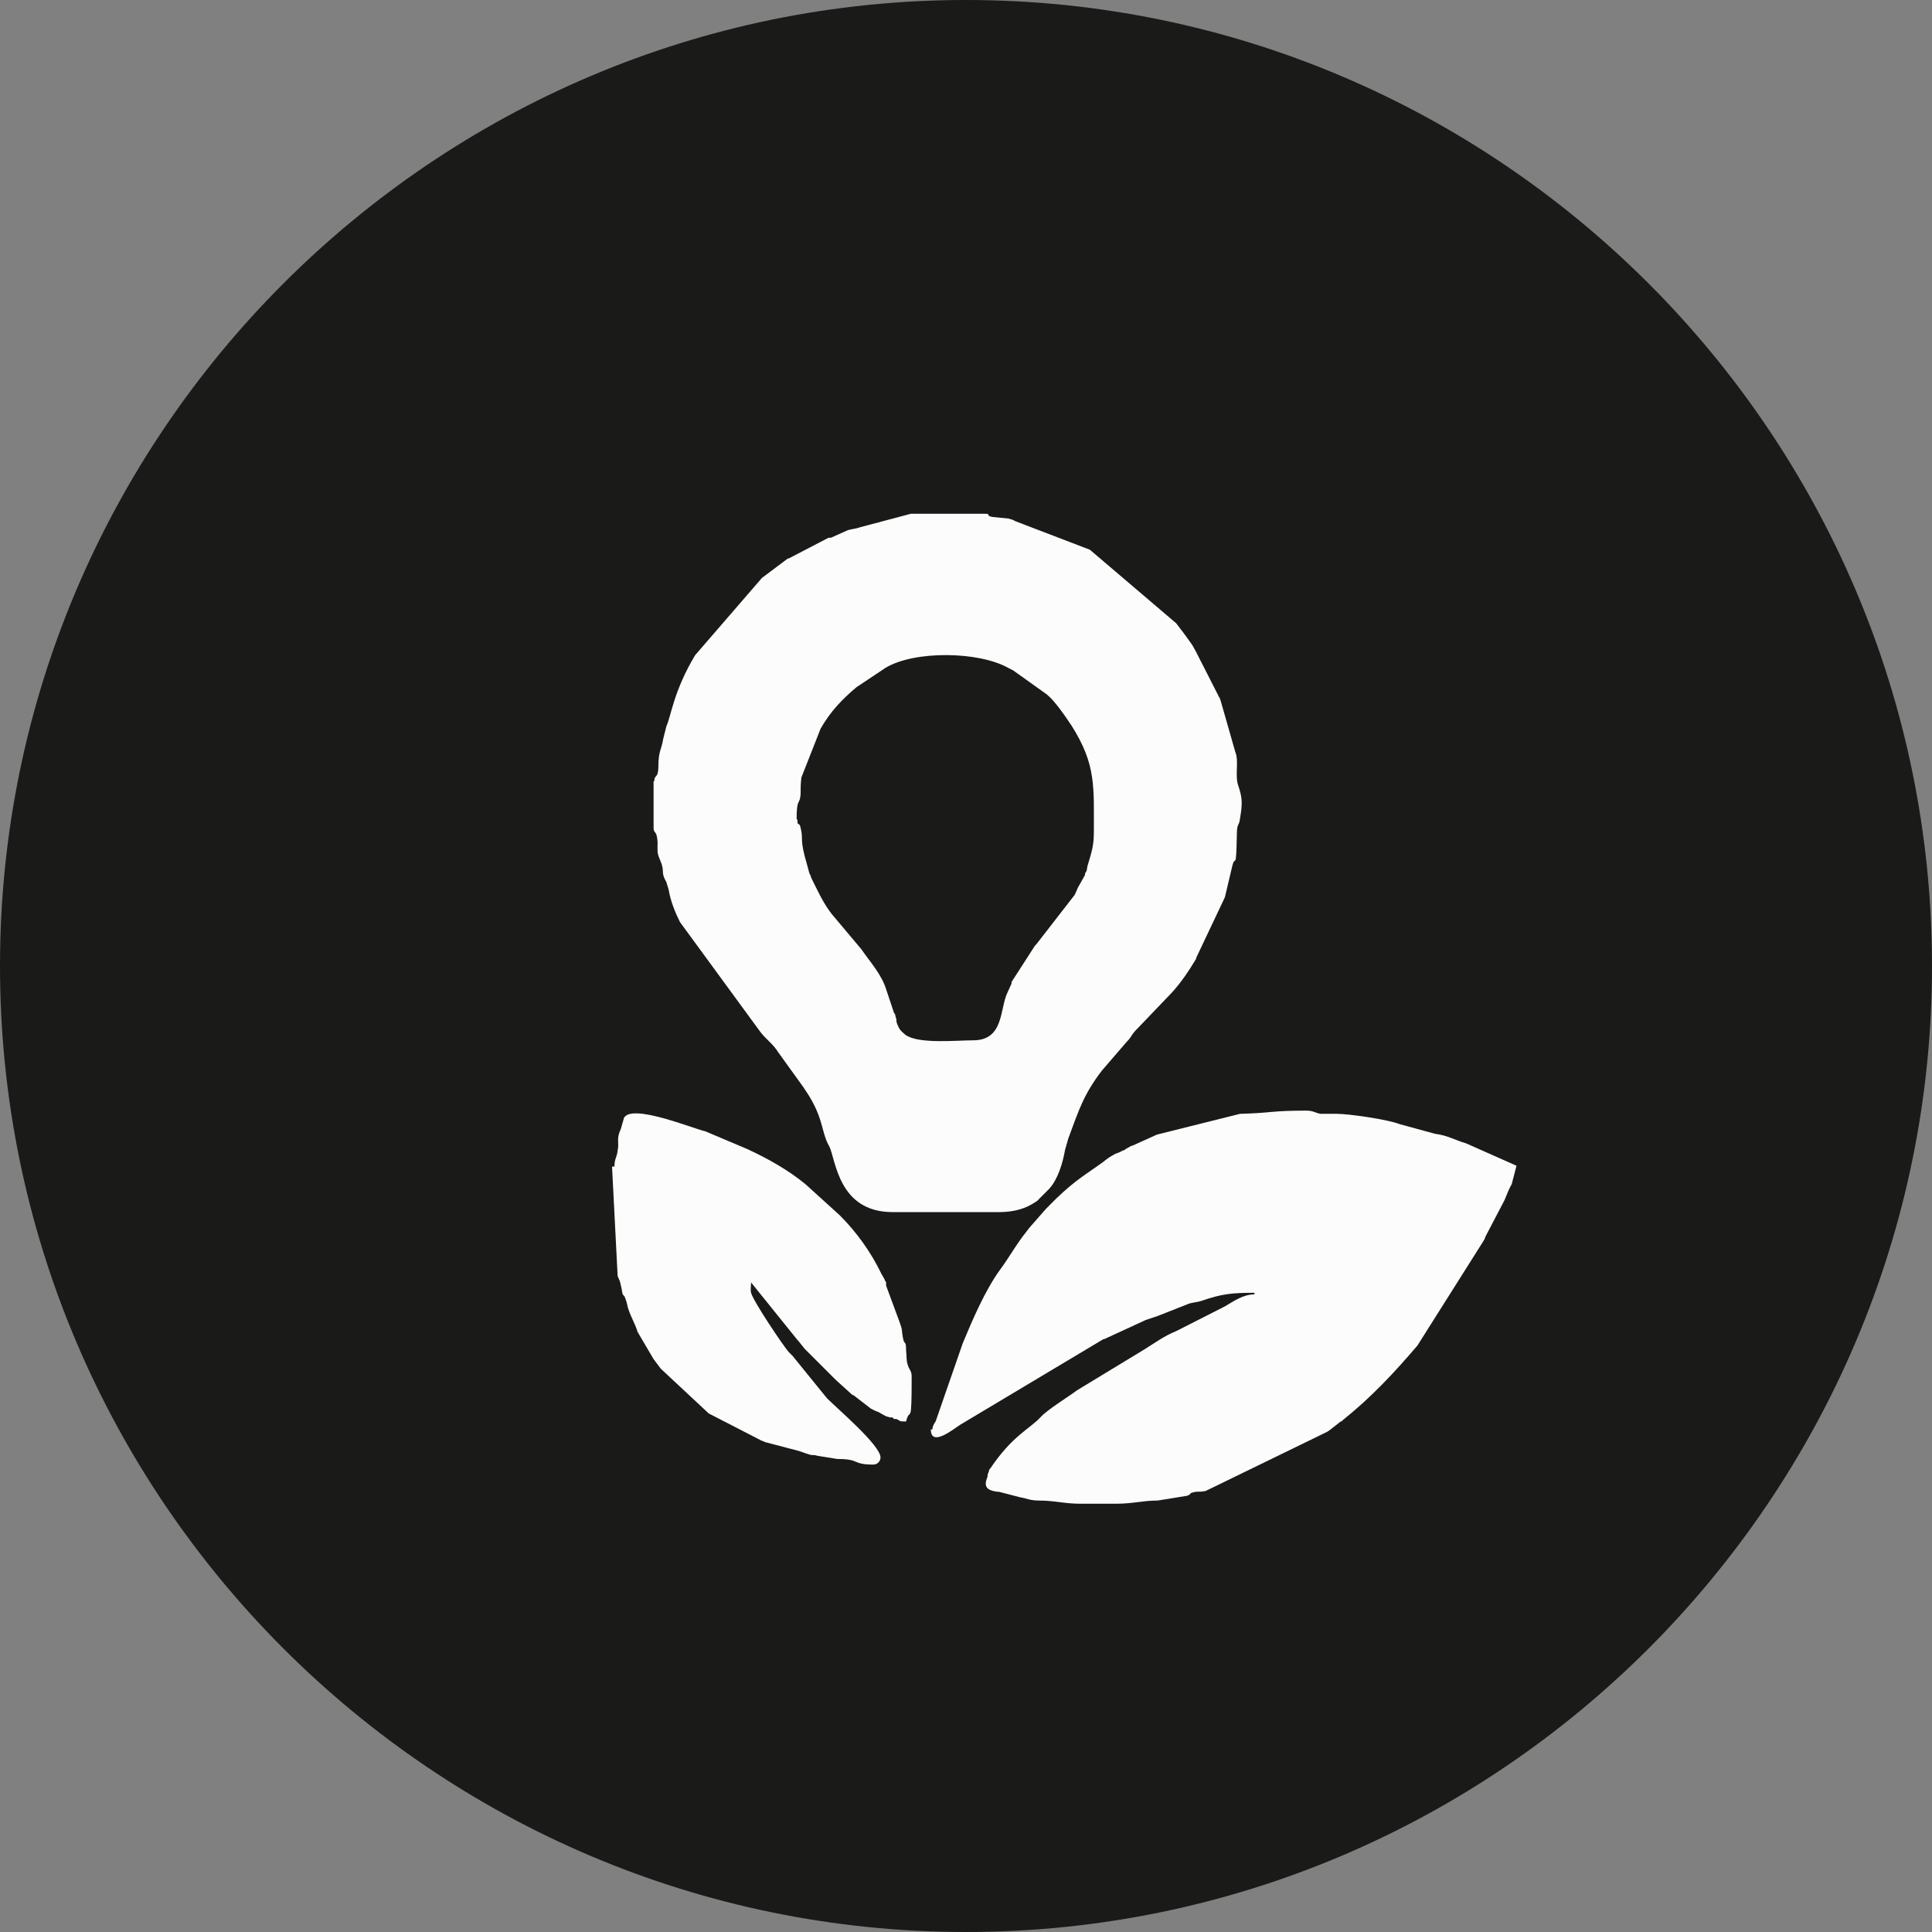
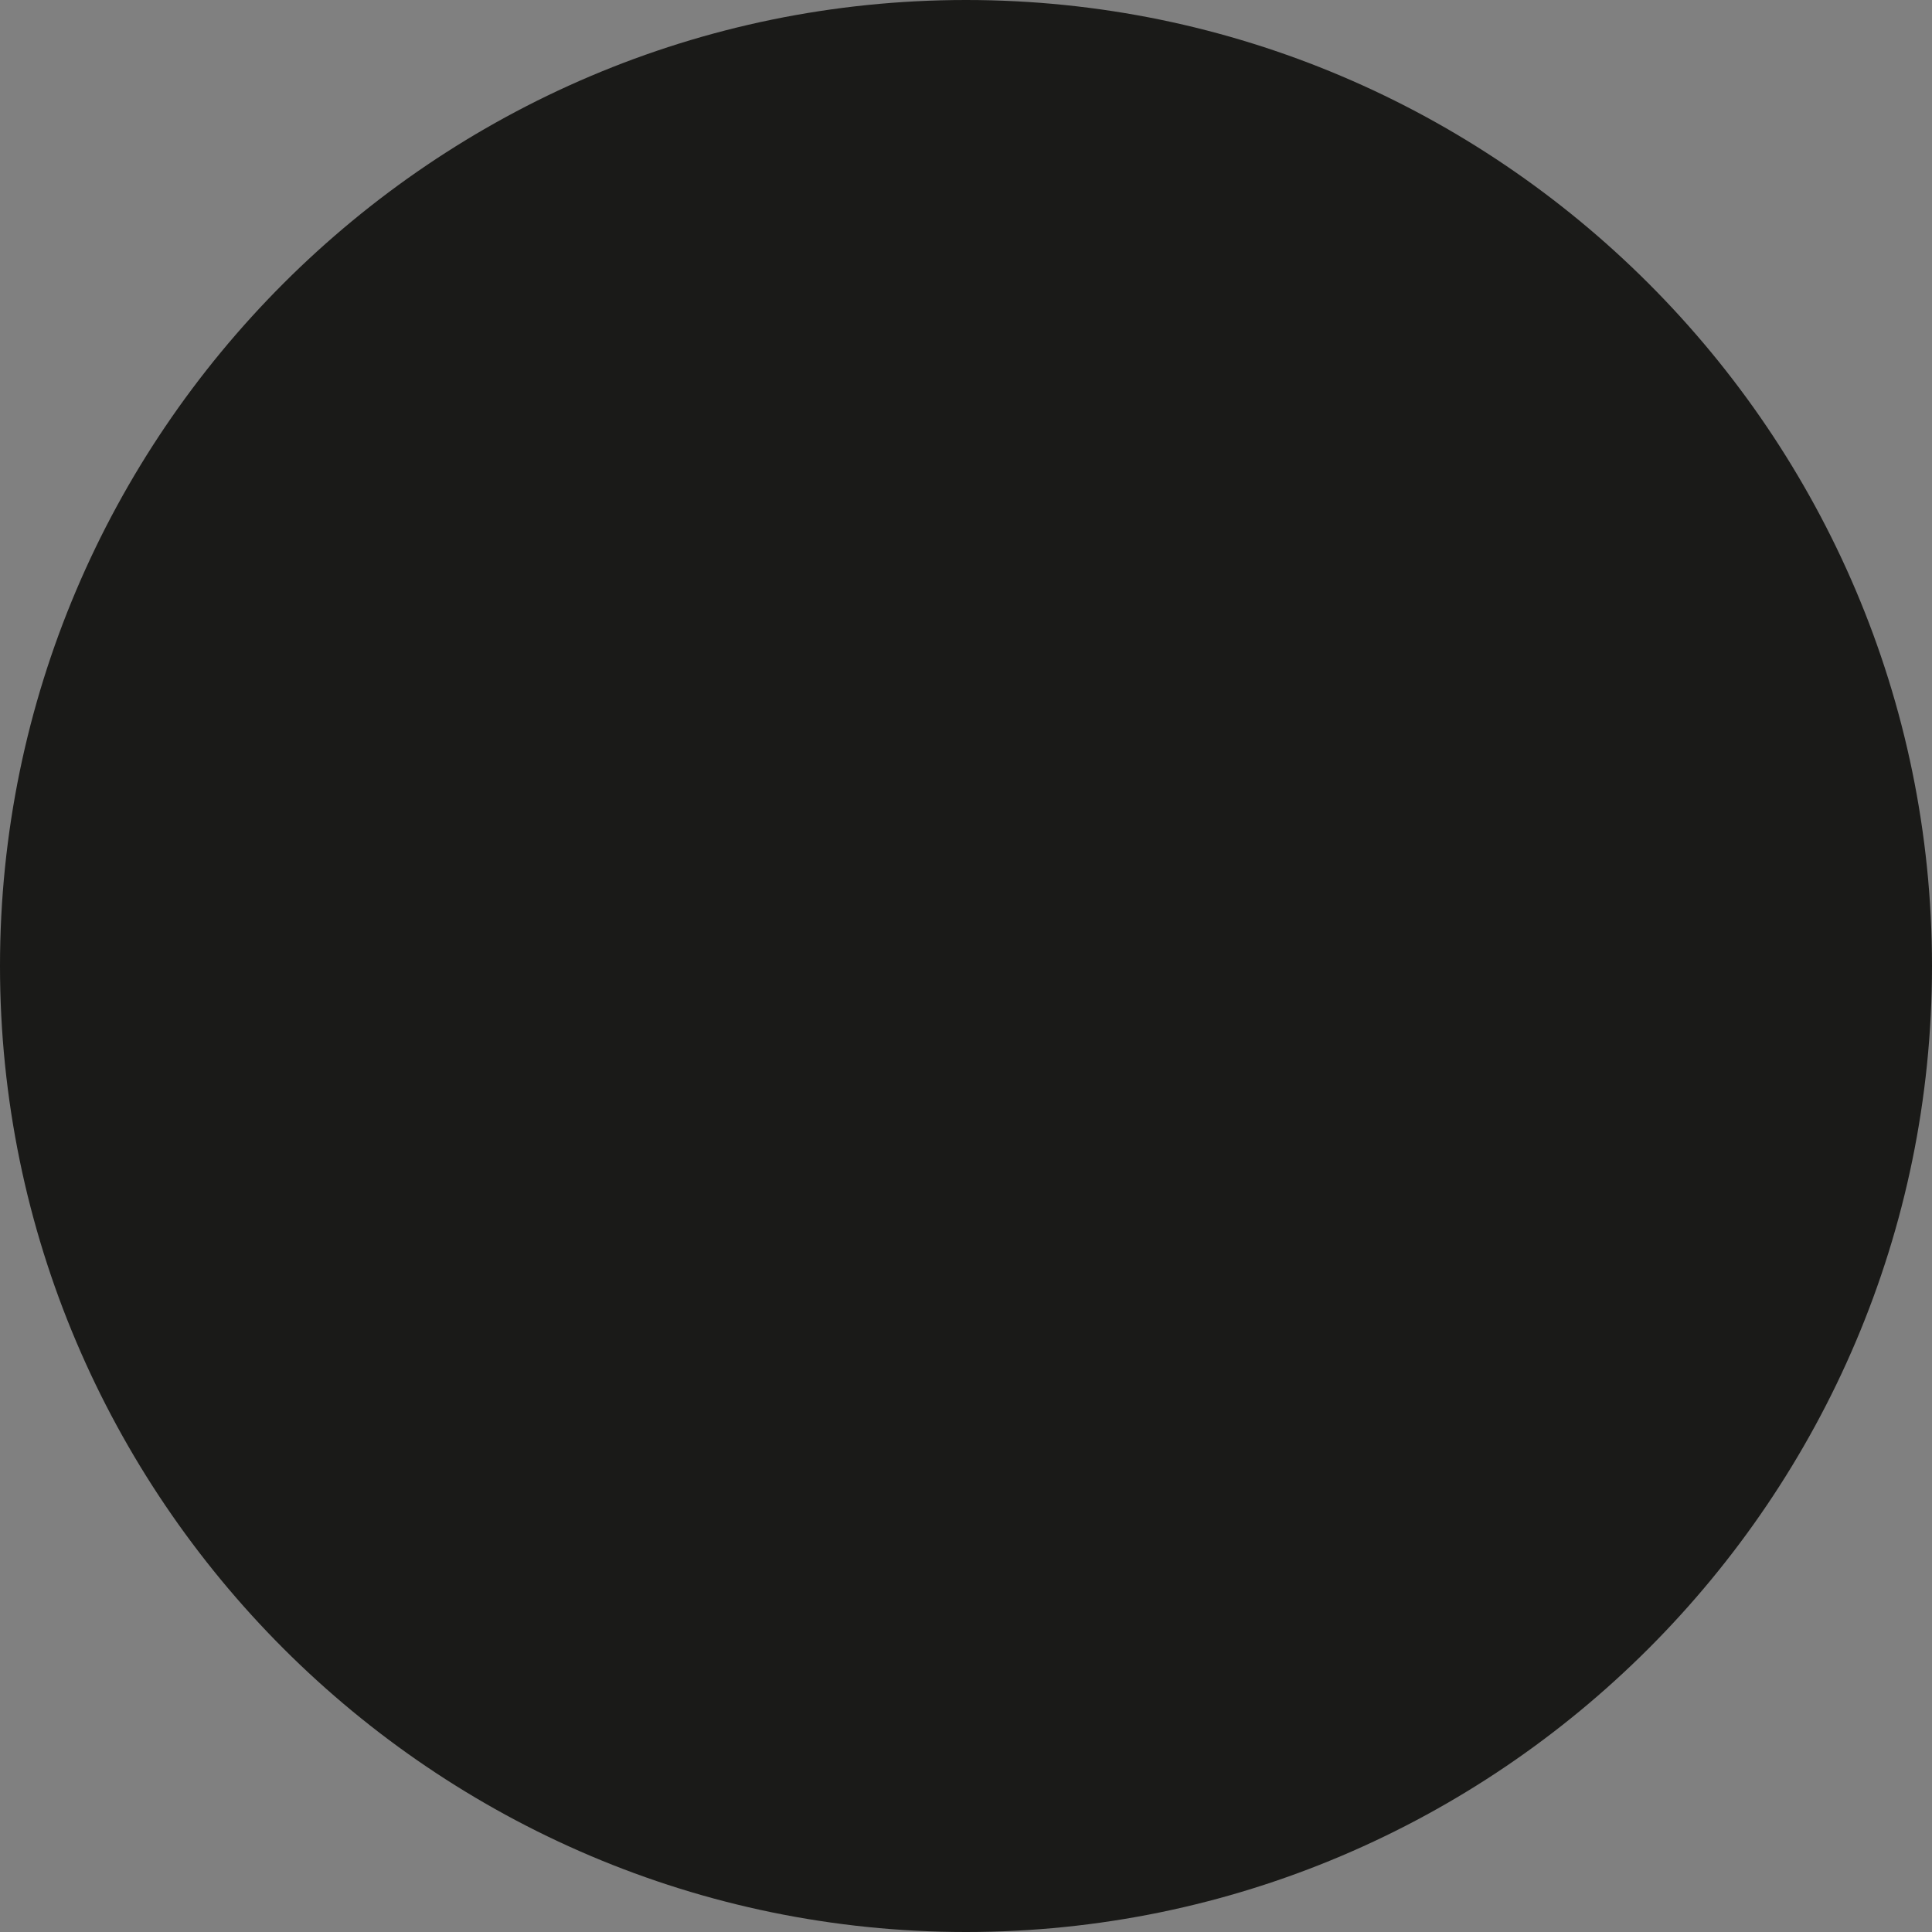
<svg xmlns="http://www.w3.org/2000/svg" id="Ebene_2" data-name="Ebene 2" viewBox="0 0 24.18 24.18">
  <rect x="0" y="0" width="24.18" height="24.18" fill="#808080" stroke="none" />
  <defs>
    <style>
      .cls-1 {
        fill: #1a1a18;
      }

      .cls-1, .cls-2 {
        fill-rule: evenodd;
        stroke-width: 0px;
      }

      .cls-2 {
        fill: #fdfcfc;
      }
    </style>
  </defs>
  <g id="Layer_1" data-name="Layer 1">
    <path class="cls-1" d="M12.09,24.18c6.66,0,12.09-5.43,12.09-12.09S18.75,0,12.09,0,0,5.43,0,12.09s5.43,12.09,12.09,12.09Z" />
    <g>
-       <path class="cls-2" d="M9.97,10.25c0-.27.04-.17.05-.31,0-.09,0-.12.01-.21l.24-.61c.12-.21.26-.36.45-.52l.36-.24c.36-.22,1.17-.21,1.54,0,.04.02.02.01.06.03l.42.3c.1.08.23.27.31.39.31.49.28.76.28,1.35,0,.17-.04.27-.08.41-.01.04,0,.05-.03.09,0,0,0,.01,0,.02l-.09.16s-.02.05-.04.09l-.45.58s-.03.04-.05.06l-.29.45s0,.01,0,.02l-.05.11c-.1.2-.04.6-.43.6-.21,0-.69.05-.85-.07-.06-.05-.08-.07-.11-.16,0-.02,0-.04-.01-.06-.01-.04,0-.03-.02-.05l-.1-.3c-.06-.19-.2-.34-.31-.5l-.37-.44c-.11-.14-.18-.3-.26-.46,0,0,0,0,0-.01l-.02-.04s-.02-.07-.03-.11c-.1-.34-.04-.3-.08-.46-.02-.09-.04,0-.04-.1h0ZM8.18,9.78v.58c0,.08.04.02.05.18,0,.11-.01.13.03.22.07.16,0,.14.08.28l.03.1c.02.13.08.28.14.4l1.01,1.38c.07.09.16.15.22.25l.31.43c.09.13.16.25.21.4.04.12.06.25.12.35.08.16.11.82.79.82h1.34c.17,0,.32-.04.44-.12.06-.04.02-.01.06-.05l.03-.03s0,0,.01-.01l.08-.08c.11-.12.17-.32.2-.49l.04-.14c.13-.35.19-.55.42-.85l.31-.36c.06-.06.05-.07.1-.13l.45-.47s0,0,.01-.01c.12-.13.22-.28.31-.43,0,0,0,0,0-.01l.36-.76.09-.38c.04-.18.05.09.06-.41,0-.14.03-.1.04-.2.03-.18.03-.25-.02-.4-.05-.13.01-.31-.04-.43l-.18-.63c-.02-.07-.02-.04-.04-.09l-.27-.53s-.02-.04-.05-.09c-.07-.1-.13-.18-.2-.27l-1.08-.92-.94-.36s0-.01-.08-.03l-.2-.02c-.1-.02,0-.04-.1-.04h-.92l-.64.17c-.05.02-.11.02-.16.04l-.2.09s-.01,0-.01,0c0,0-.01,0-.02,0l-.5.26s-.01,0-.01,0l-.32.24s0,0-.01.01l-.83.96c-.27.45-.3.76-.36.89l-.04.16c-.02.13-.06.15-.06.34,0,.16-.05.1-.05.18Z" />
-       <path class="cls-2" d="M11.65,17.89c0,.23.29-.01.37-.06l1.79-1.07s.01,0,.01,0l.52-.24c.06-.02.09-.03.15-.05l.38-.15c.05-.02.11-.02.17-.04.26-.09.39-.1.66-.1v.02c-.14,0-.25.08-.37.15l-.61.31c-.15.06-.27.15-.4.23l-.84.51c-.12.09-.37.24-.46.34-.13.14-.35.23-.62.63-.04.05-.01.02-.03.06,0,0-.01.03-.01.03,0,0,0,.01,0,.02-.05.12-.02.17.12.19,0,0,.01,0,.02,0l.27.07c.07.01.12.04.23.04.2,0,.32.04.52.04h.45c.21,0,.33-.04.52-.04l.37-.06c.07-.03,0-.03.11-.05.05,0,.07,0,.12-.01l1.52-.74s0,0,.03-.02c.04-.03.05-.04.09-.07l.05-.04s0,0,.01,0l.02-.02c.35-.28.64-.59.93-.93l.84-1.33s0-.01.02-.05l.23-.44c.03-.07.05-.13.09-.2l.06-.23-.63-.28c-.14-.04-.23-.1-.39-.12l-.44-.12c-.15-.06-.64-.13-.79-.13-.07,0-.13,0-.2,0-.07-.01-.09-.04-.18-.04-.45,0-.43.03-.83.04l-1.04.26-.31.14s-.01,0-.01,0l-.07.04s-.02.02-.04.02c-.03.02-.06.03-.09.04-.07.04-.09.05-.15.1-.22.16-.34.22-.59.46-.05.05-.09.09-.13.13l-.21.24s0,0-.03.04c-.13.16-.22.33-.34.49-.18.25-.34.62-.46.91l-.34.98s-.04.05-.04.1Z" />
-       <path class="cls-2" d="M7.66,14.6l.07,1.37c.04.1.02.03.05.16.02.13.02.04.05.13.02.05.02.09.04.14.03.09.08.17.11.27l.2.34s.06.08.09.12l.6.56.66.34s.03.01.05.02l.42.11c.06.02.08.03.15.05.03,0,.05,0,.08.01l.25.04c.29,0,.18.07.45.07.05,0,.09-.04.09-.09,0-.15-.54-.61-.67-.74l-.43-.53s-.02-.02-.02-.02c0,0,0,0-.01-.01,0,0-.02-.02-.02-.02-.07-.08-.44-.63-.47-.74-.01-.04,0-.08,0-.13l.58.72s0,0,.01.01l.08.1s0,0,.01.01l.35.35s.01.01.03.03l.21.19s0,0,.01,0l.22.17s.04.02.04.02c.04.02.02.01.05.02l.07.04c.06.03.02.01.08.03h.03s.01.01.02.02h.03c.06.03.03.03.12.03.05-.2.07.1.07-.56,0-.08-.03-.08-.05-.15-.02-.07-.01-.09-.02-.18,0-.14-.02-.05-.04-.16-.02-.11,0-.08-.04-.19l-.17-.46s0-.01,0-.02c0,0,0-.01,0-.02-.01-.02-.02-.03-.02-.04l-.04-.07c-.13-.27-.31-.52-.52-.73l-.43-.39c-.22-.18-.47-.32-.73-.44l-.52-.22c-.17-.04-.92-.35-1.02-.17l-.04.14s-.01.02-.02.05c-.03.09,0,.12-.02.22-.01.09-.04.1-.04.2Z" />
-     </g>
+       </g>
  </g>
</svg>